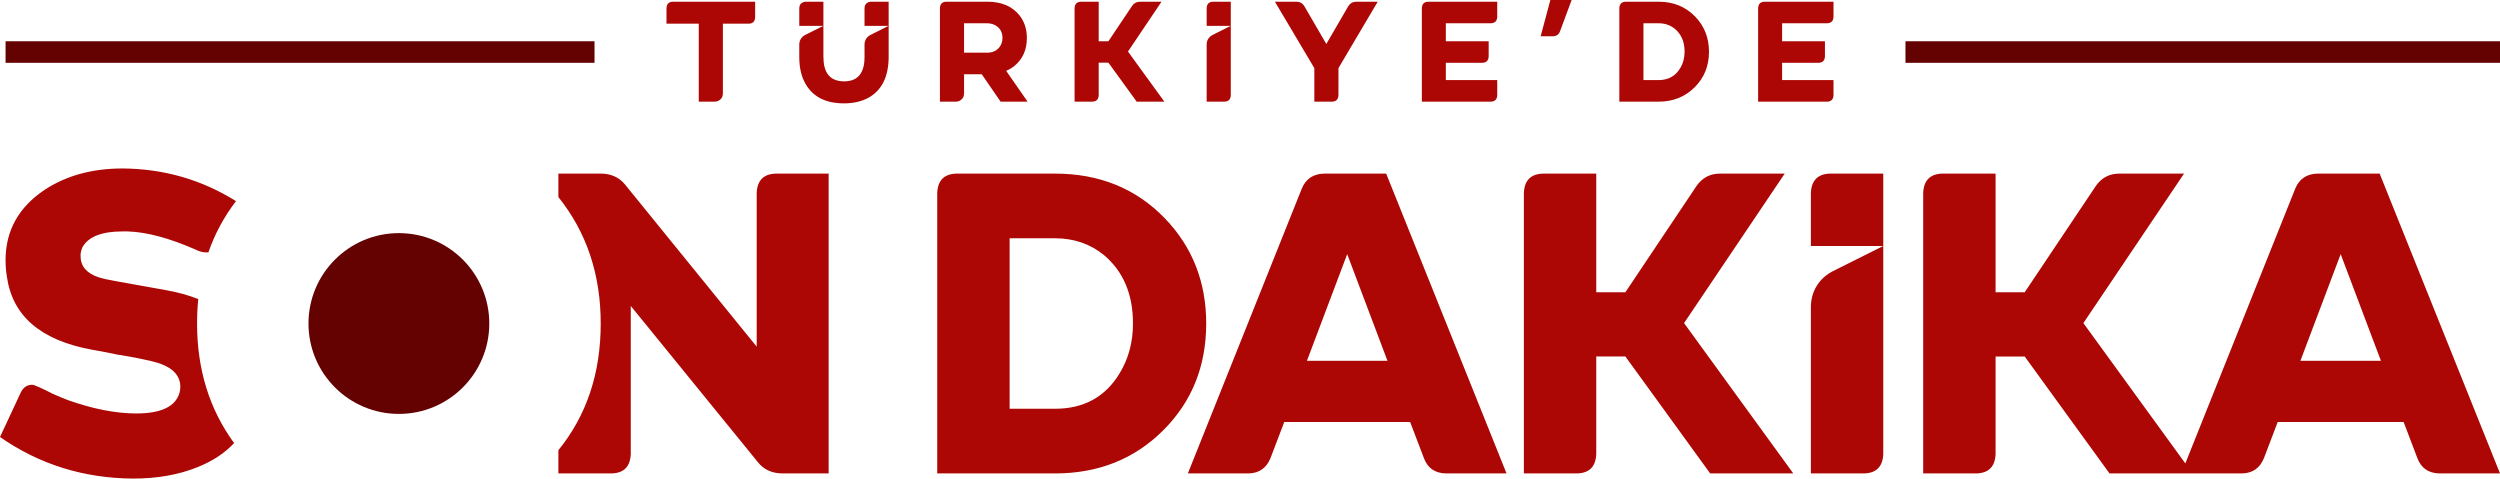
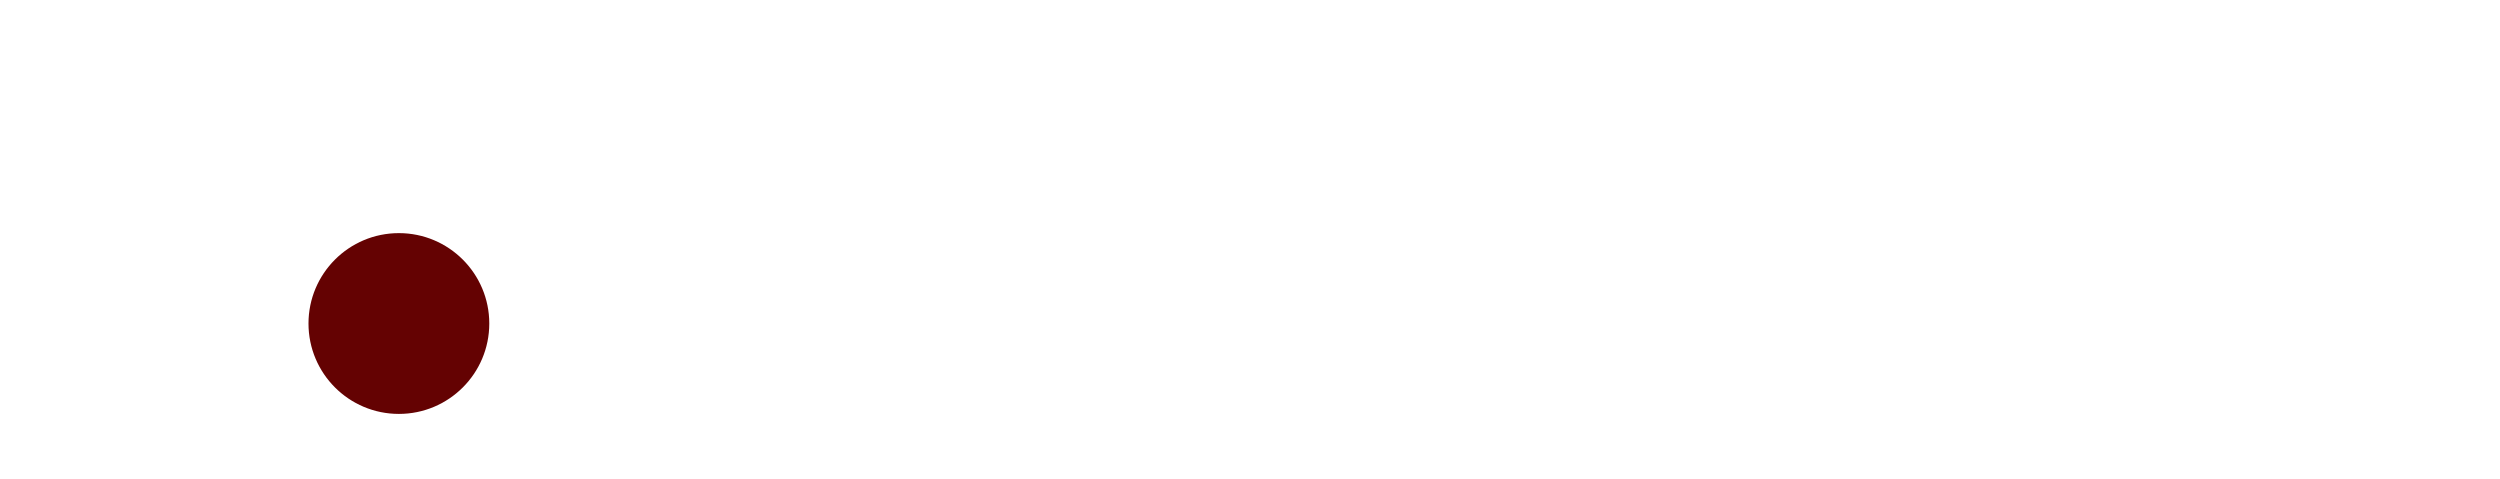
<svg xmlns="http://www.w3.org/2000/svg" xml:space="preserve" width="483.716mm" height="92.597mm" version="1.1" style="shape-rendering:geometricPrecision; text-rendering:geometricPrecision; image-rendering:optimizeQuality; fill-rule:evenodd; clip-rule:evenodd" viewBox="0 0 48377.28 9260.77">
  <defs>
    <style type="text/css">
   
    .fil1 {fill:#640202}
    .fil0 {fill:#AC0704;fill-rule:nonzero}
   
  </style>
  </defs>
  <g id="Katman_x0020_1">
-     <path class="fil0" d="M12897.09 458.63l0 -301.15c3.68,-81.04 45.13,-122.47 124.33,-124.33l1591.33 0 0 301.15c-3.68,81.04 -45.12,122.47 -124.3,124.33l-500.06 0 0 1350.97c0,62.64 -28.55,109.59 -85.65,140.92 -23.95,11.04 -47.9,16.57 -71.84,16.57l-309.43 0 0 -1508.46 -624.38 0zm2569.7 649.25l0 -246.13c0,-80.55 42.67,-149.56 114.7,-185.58l352.21 -176.1 0 596.75c0,300.23 117.87,458.62 353.63,475.2 14.73,1.84 29.47,2.75 44.21,2.75 243.12,0 374.8,-131.69 395.07,-395.06 1.85,-23.94 2.76,-46.98 2.76,-69.07l0 -248.89c0,-80.55 42.66,-149.56 114.69,-185.58l352.22 -176.1 0 593.98c0,390.48 -132.63,657.55 -397.85,801.2 -132.62,69.99 -288.24,104.99 -466.9,104.99 -344.43,0 -589.39,-120.64 -734.9,-361.93 -86.56,-143.65 -129.86,-320.48 -129.86,-530.43zm1262.58 -607.81l0 -339.83c0,-58.93 26.71,-98.53 80.13,-118.79 14.72,-5.51 30.38,-8.29 46.96,-8.29l339.83 0 0 466.92 -466.92 0zm-1262.58 0l0 -339.83c0,-58.93 26.72,-98.53 80.13,-118.79 14.74,-5.51 30.38,-8.29 46.96,-8.29l339.83 0 0 466.92 -466.92 0zm3033.85 1467.02l-312.18 0 0 -1809.6c3.68,-81.04 45.13,-122.47 124.31,-124.33l792.91 0c272.59,0 478.87,86.57 618.86,259.71 97.61,121.56 146.43,268.91 146.43,442.03 0,224.72 -78.28,403.36 -234.85,535.98 -51.58,42.36 -106.82,75.5 -165.77,99.45l414.42 596.76 -522.15 0 -364.69 -530.44 -342.58 0 0 370.19c0,64.46 -28.55,112.35 -85.64,143.68 -23.95,11.04 -46.97,16.57 -69.08,16.57zm154.72 -947.63l444.81 0c121.54,0 209.04,-46.96 262.46,-140.89 23.94,-44.21 35.91,-92.1 35.91,-143.68 0,-114.19 -47.9,-197.07 -143.66,-248.65 -47.9,-23.93 -99.47,-35.9 -154.72,-35.9l-444.81 0 0 569.12zm2481.31 947.63l-342.59 0 0 -1809.6c3.69,-81.04 45.13,-122.47 124.32,-124.33l342.57 0 0 765.29 187.88 0 458.6 -685.16c36.84,-53.41 87.5,-80.13 151.96,-80.13l417.18 0 -649.26 964.21 704.5 969.72 -535.96 0 -547.02 -754.23 -187.88 0 0 629.89c-3.68,81.05 -45.12,122.48 -124.3,124.33zm4296.77 -649.26l-762.53 -1284.68 419.94 0c66.32,1.86 116.04,30.4 149.19,85.65l425.48 732.14 425.46 -732.14c34.98,-55.25 84.72,-83.79 149.18,-85.65l419.95 0 -759.77 1284.68 0 524.92c-3.68,81.05 -45.12,122.48 -124.31,124.33l-342.58 0 0 -649.26zm3415.1 649.26l-1334.4 0 0 -1809.6c3.68,-81.04 45.12,-122.47 124.31,-124.33l1334.42 0 0 292.85c-3.68,81.05 -45.13,122.48 -124.33,124.33l-870.26 0 0 348.1 828.83 0 0 292.85c-3.69,81.04 -45.13,122.48 -124.31,124.31l-704.51 0 0 334.3 994.6 0 0 292.84c-3.68,81.05 -45.13,122.48 -124.33,124.33zm1204.92 -1265.35l-240.38 0 187.88 -701.74 411.65 0 -226.56 610.58c-23.94,58.93 -68.15,89.33 -132.6,91.16zm2042.01 1265.35l-759.75 0 0 -1809.6c3.68,-81.04 45.13,-122.47 124.31,-124.33l635.44 0c287.33,0 524.01,96.71 710.02,290.09 176.83,184.19 265.23,409.82 265.23,676.87 0,274.44 -92.09,503.74 -276.27,687.93 -186.04,186.03 -419.02,279.04 -698.98,279.04zm-292.85 -1516.75l0 1099.57 292.85 0c186.03,0 325.08,-76.43 417.18,-229.31 57.1,-93.94 85.64,-200.75 85.64,-320.49 0,-189.7 -62.63,-337.04 -187.86,-442.03 -88.41,-71.84 -193.4,-107.74 -314.96,-107.74l-292.85 0zm3553.25 1516.75l-1334.42 0 0 -1809.6c3.69,-81.04 45.14,-122.47 124.33,-124.33l1334.4 0 0 292.85c-3.67,81.05 -45.13,122.48 -124.31,124.33l-870.27 0 0 348.1 828.84 0 0 292.85c-3.68,81.04 -45.13,122.48 -124.33,124.31l-704.5 0 0 334.3 994.59 0 0 292.84c-3.67,81.05 -45.13,122.48 -124.31,124.33zm-11663.31 0l-342.58 0 0 -1105.34c0,-80.55 42.65,-149.56 114.68,-185.58l352.21 -176.1 0 1342.69c-3.68,81.05 -45.13,122.48 -124.31,124.33zm-342.58 -1467.02l0 -342.58c3.68,-81.04 45.13,-122.47 124.31,-124.33l342.58 0 0 466.92 -466.9 0z" />
-     <path class="fil0" d="M2577.66 9260.77c-955.9,-5.53 -1815.16,-273.54 -2577.66,-803.98l406.13 -870.3c49.72,-93.91 121.56,-140.87 215.51,-140.87 38.68,0 171.27,58.01 397.81,174.03 110.52,49.77 209.98,91.19 298.39,124.34 486.27,171.28 925.52,256.94 1317.84,256.94 480.73,0 759.79,-132.62 837.14,-397.84 11.03,-38.68 16.56,-77.36 16.56,-116.04 0,-209.98 -135.4,-361.93 -406.13,-455.87 -105,-33.12 -229.3,-63.51 -372.96,-91.15 -104.99,-22.12 -259.7,-49.72 -464.12,-82.87 -209.99,-44.2 -367.45,-74.61 -472.44,-91.19 -989.09,-182.35 -1536.11,-654.75 -1641.1,-1417.3 -16.56,-99.46 -24.85,-204.45 -24.85,-314.98 0,-569.11 251.43,-1022.19 754.23,-1359.23 419.93,-276.31 922.75,-414.41 1508.47,-414.41 798.84,5.32 1530.98,216 2196.33,631.95 -231.08,301.73 -408.95,631.73 -533.72,990.14 -12.4,1.56 -25.11,2.37 -38.09,2.37 -66.33,0 -132.65,-16.56 -198.94,-49.72 -513.85,-226.55 -955.88,-345.34 -1326.1,-356.41 -33.15,0 -66.32,0 -99.47,0 -397.85,0 -654.79,99.47 -770.81,298.41 -27.64,55.24 -41.43,113.28 -41.43,174.03 0,198.95 116.02,337.06 348.08,414.42 88.43,27.63 198.94,52.51 331.53,74.58l969.77 174.07c233.03,40.89 442.69,98.82 629.01,173.64 -15.43,153.55 -23.14,311.17 -23.14,472.92 0,889.1 238.84,1660.07 716.35,2312.87 -176.5,191.98 -410.08,346.58 -700.64,463.65 -364.69,149.18 -781.86,223.79 -1251.51,223.79zm17837.75 -99.47l-2279.28 0 0 -5428.85c11.03,-243.09 135.39,-367.44 372.96,-372.95l1906.32 0c861.98,0 1572.01,290.08 2130.08,870.28 530.43,552.55 795.67,1229.42 795.67,2030.63 0,823.29 -276.29,1511.21 -828.85,2063.75 -558.07,558.07 -1257.05,837.14 -2096.91,837.14zm22972.34 0l-958.83 0 -218.11 0 -1389.84 0 -1641.07 -2262.7 -563.59 0 0 1889.71c-11.08,243.11 -135.39,367.46 -372.96,372.98l-1027.76 0 0 -5428.85c11.04,-243.09 135.4,-367.44 372.97,-372.95l1027.75 0 0 2295.84 563.59 0 1375.85 -2055.47c110.5,-160.27 262.45,-240.37 455.87,-240.37l1251.51 0 -1947.73 2892.6 1972.83 2715.58 2127.26 -5318.1c77.36,-187.86 221.03,-284.57 431.01,-290.08l1201.78 0 2329 5801.81 -1176.94 0c-209.94,-5.52 -350.84,-104.99 -422.67,-298.38l-265.22 -696.22 -2436.76 0 -265.22 696.22c-77.35,193.38 -218.27,292.85 -422.72,298.38zm1906.33 -4243.62l-779.1 2063.79 1558.18 0 -779.08 -2063.79zm-9224.25 4243.62l-1027.75 0 0 -3220.25c0,-301.81 159.8,-560.42 429.75,-695.38l970.95 -485.45 0 4028.1c-11.07,243.11 -135.38,367.46 -372.95,372.98zm-1027.75 -4401.08l0 -1027.77c11.02,-243.09 135.38,-367.44 372.95,-372.95l1027.75 0 0 1400.73 -1400.71 0zm-4526.18 4401.08l-1027.75 0 0 -5428.85c11.05,-243.09 135.4,-367.44 372.97,-372.95l1027.76 0 0 2295.84 563.58 0 1375.86 -2055.47c110.5,-160.27 262.45,-240.37 455.87,-240.37l1251.49 0 -1947.71 2892.6 2113.51 2909.2 -1607.95 0 -1641.07 -2262.7 -563.58 0 0 1889.71c-11.08,243.11 -135.41,367.46 -372.98,372.98zm-6352.78 0l-1176.94 0 2204.68 -5511.72c77.36,-187.86 221.03,-284.57 431.01,-290.08l1201.78 0 2329 5801.81 -1176.94 0c-209.94,-5.52 -350.85,-104.99 -422.68,-298.38l-265.21 -696.22 -2436.76 0 -265.22 696.22c-77.35,193.38 -218.27,292.85 -422.72,298.38zm1906.32 -4243.62l-779.09 2063.79 1558.19 0 -779.1 -2063.79zm-6532.57 -306.66l0 3298.74 878.55 0c558.08,0 975.25,-229.32 1251.51,-687.92 171.3,-281.8 256.93,-602.29 256.93,-961.43 0,-569.16 -187.86,-1011.19 -563.59,-1326.13 -265.21,-215.5 -580.2,-323.26 -944.85,-323.26l-878.55 0zm-8731.67 4550.28l0 -449.2c545.93,-671.81 819.06,-1489 819.06,-2451.64 0,-950.75 -273.12,-1766.43 -819.06,-2446.91l0 -454.05 837.12 0c193.39,5.51 345.34,77.35 455.84,215.51l2544.52 3132.98 0 -2975.53c11.03,-243.09 135.34,-367.44 372.95,-372.95l1019.45 0 0 5801.81 -911.69 0c-193.42,-5.52 -345.38,-77.36 -455.89,-215.51l-2461.58 -3025.24 0 2867.76c-11.09,243.11 -135.4,367.46 -372.97,372.98l-1027.75 0z" />
    <path class="fil1" d="M7718.81 4511.2c966.07,0 1749.21,783.14 1749.21,1749.2 0,966.07 -783.13,1749.22 -1749.21,1749.22 -966.05,0 -1749.2,-783.14 -1749.2,-1749.22 0,-966.05 783.14,-1749.2 1749.2,-1749.2z" />
-     <polygon class="fil1" points="107.73,1215.64 107.73,798.44 11504.68,798.44 11504.68,1215.64 " />
-     <polygon class="fil1" points="36872.58,1215.64 36872.58,798.44 48377.27,798.44 48377.27,1215.64 " />
  </g>
</svg>